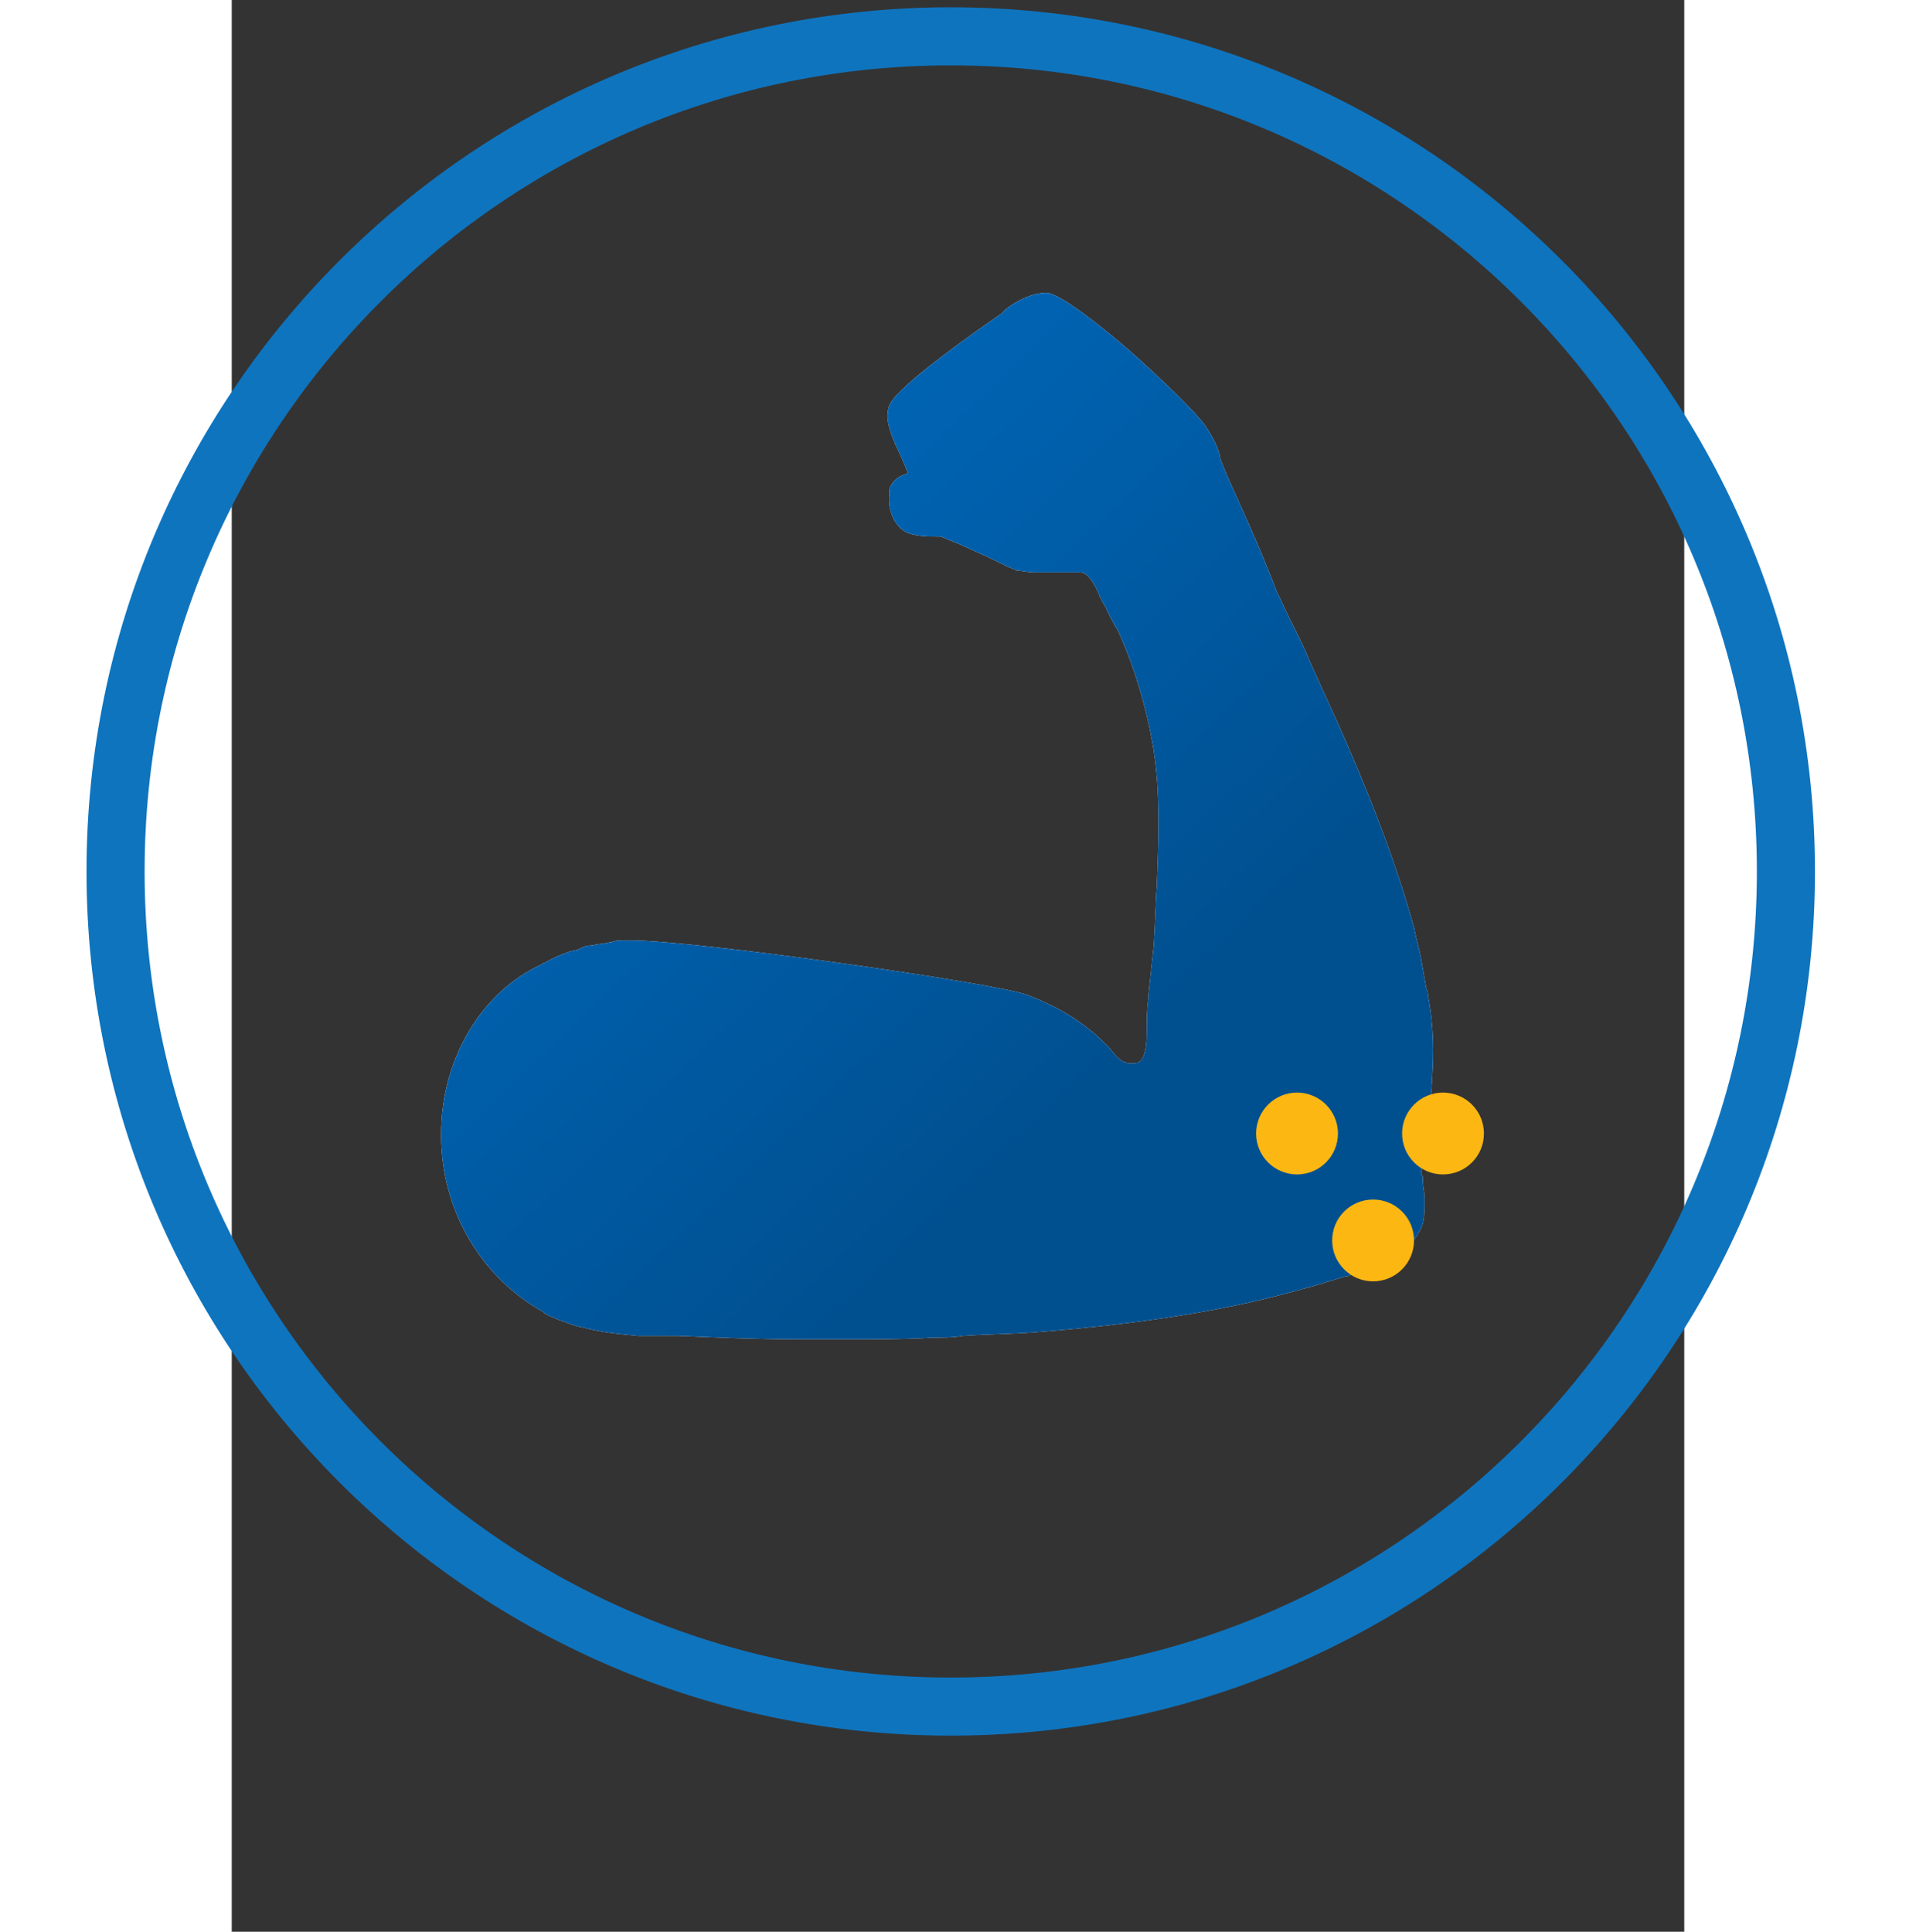
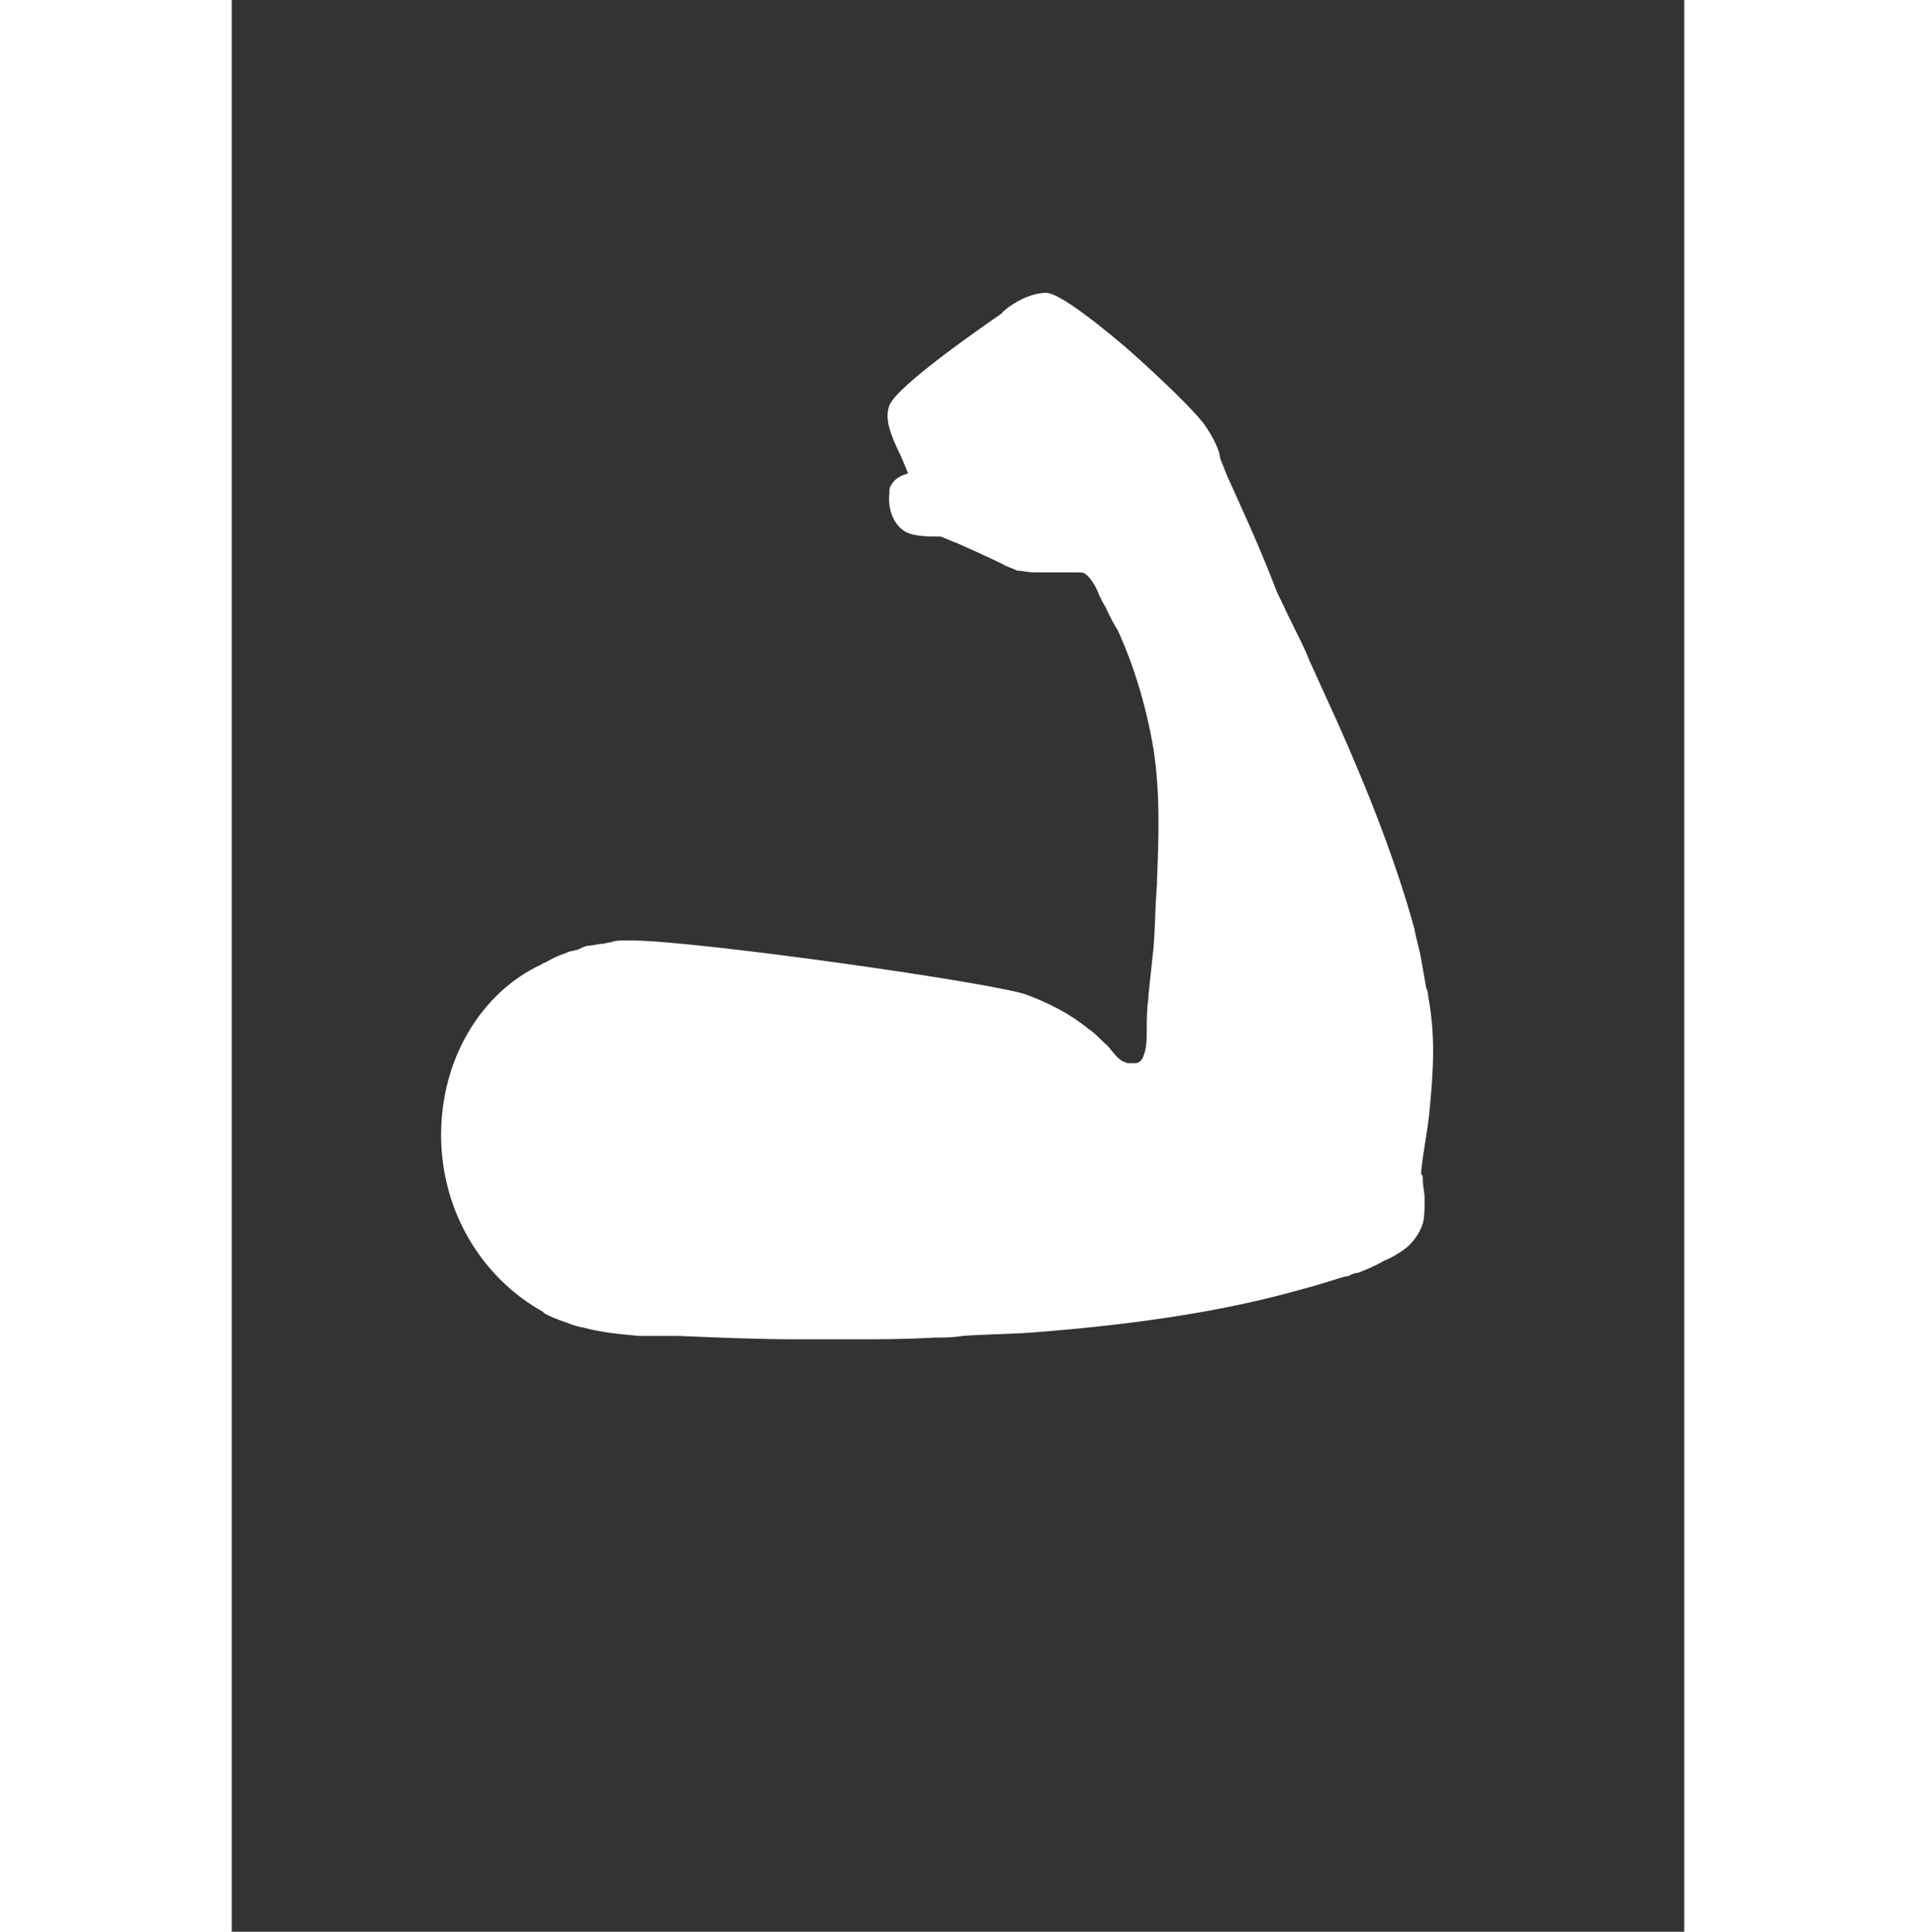
<svg xmlns="http://www.w3.org/2000/svg" width="121px" height="122px" viewBox="10 0 100 133">
  <rect x="10" y="0" width="100" height="133" fill="#333333" stroke="none" />
  <defs>
    <linearGradient id="q6-o3-grad1" x1="66.913%" x2="0%" y1="74.314%" y2="0%">
      <stop offset="0%" stop-color="rgb(0,80,144)" stop-opacity="1" />
      <stop offset="47%" stop-color="rgb(0,95,171)" stop-opacity="1" />
      <stop offset="100%" stop-color="rgb(0,110,197)" stop-opacity="1" />
    </linearGradient>
  </defs>
-   <path fill-rule="evenodd" stroke="rgb(15, 116, 190)" stroke-width="4px" stroke-linecap="butt" stroke-linejoin="miter" fill="transparent" d="M59.500,2.501 C91.256,2.501 116.999,28.244 116.999,60.000 C116.999,91.756 91.256,117.499 59.500,117.499 C27.744,117.499 2.001,91.756 2.001,60.000 C2.001,28.244 27.744,2.501 59.500,2.501 Z" />
  <path fill-rule="evenodd" fill="rgb(255, 255, 255)" d="M24.414,78.130 C24.414,83.410 27.230,87.987 31.455,90.334 C31.455,90.451 32.276,90.803 32.980,91.038 C33.567,91.272 34.036,91.390 34.154,91.390 C35.444,91.742 36.735,91.859 38.026,91.977 C38.965,91.977 40.255,91.977 40.255,91.977 L40.725,91.977 C43.541,92.094 46.240,92.211 48.939,92.211 C49.878,92.211 50.816,92.211 51.755,92.211 C52.107,92.211 52.459,92.211 52.811,92.211 C54.689,92.211 56.449,92.211 58.327,92.094 C59.031,92.094 59.617,92.094 60.321,91.977 C61.964,91.859 63.490,91.859 65.133,91.742 C71.234,91.272 77.571,90.451 83.086,88.926 C83.556,88.808 83.908,88.691 84.377,88.574 C85.199,88.339 85.903,88.104 86.724,87.869 L86.841,87.869 C87.076,87.752 87.311,87.635 87.545,87.635 C88.132,87.400 88.719,87.165 89.306,86.813 C89.892,86.579 90.244,86.344 90.596,86.109 C91.300,85.640 91.770,84.936 92.005,84.232 C92.122,83.762 92.122,83.176 92.122,82.706 C92.122,82.589 92.122,82.472 92.122,82.472 C92.122,82.120 92.005,81.650 92.005,81.298 C92.005,81.064 92.005,80.946 91.887,80.829 L91.887,80.711 L91.887,80.711 C92.005,79.303 92.357,77.778 92.474,76.370 C92.591,75.079 92.709,73.788 92.709,72.380 L92.709,72.263 C92.709,70.972 92.591,69.798 92.357,68.507 C92.357,68.390 92.357,68.273 92.239,68.038 C92.122,67.334 92.005,66.747 91.887,66.043 C91.770,65.339 91.535,64.635 91.418,63.931 C90.127,59.237 88.132,54.191 86.020,49.498 C85.433,48.207 84.847,46.916 84.260,45.625 C84.142,45.390 84.025,45.038 83.908,44.804 C83.438,43.748 82.852,42.692 82.382,41.636 C82.148,41.166 81.913,40.697 81.796,40.345 C80.622,37.294 79.449,34.830 78.510,32.717 L78.041,31.544 C78.041,31.074 77.571,30.136 77.102,29.432 C76.515,28.493 73.933,26.029 71.821,24.151 C70.061,22.626 67.010,20.161 66.071,20.161 C64.663,20.161 63.138,21.335 63.020,21.570 C61.847,22.391 55.862,26.498 55.276,27.906 L55.276,27.906 L55.276,27.906 C54.924,28.845 55.393,29.901 55.745,30.722 L55.745,30.722 C56.097,31.427 56.332,32.013 56.566,32.600 C56.097,32.717 55.628,32.952 55.393,33.421 C55.276,33.539 55.276,33.773 55.276,34.008 C55.158,34.947 55.510,36.238 56.566,36.707 C57.270,36.942 57.975,36.942 58.796,36.942 C59.148,37.059 59.617,37.294 59.969,37.411 C61.026,37.881 62.082,38.350 63.020,38.819 C63.138,38.819 63.138,38.937 63.255,38.937 C63.490,39.054 63.842,39.171 64.076,39.289 C64.428,39.289 64.781,39.406 65.250,39.406 C65.719,39.406 66.189,39.406 66.658,39.406 C66.893,39.406 67.127,39.406 67.362,39.406 C67.479,39.406 67.597,39.406 67.714,39.406 C67.831,39.406 68.066,39.406 68.184,39.406 C68.418,39.406 68.653,39.406 68.770,39.523 C69.122,39.758 69.474,40.345 69.709,40.931 C69.709,41.049 69.826,41.166 69.826,41.166 C69.944,41.518 70.178,41.753 70.296,42.105 C70.530,42.574 70.765,43.044 71.000,43.396 C72.173,45.977 72.995,48.794 73.464,51.610 C73.933,54.661 73.816,57.712 73.699,60.645 L73.699,60.880 C73.581,62.288 73.581,63.696 73.464,65.222 C73.347,66.278 73.229,67.451 73.112,68.507 C73.112,68.625 73.112,68.625 73.112,68.742 C72.995,69.446 72.995,70.268 72.995,70.972 C72.995,71.558 72.995,72.380 72.643,72.967 L72.643,72.967 C72.525,73.084 72.408,73.201 72.173,73.201 L71.704,73.201 C71.586,73.201 71.469,73.084 71.352,73.084 C70.765,72.732 70.530,72.145 70.061,71.793 C69.709,71.441 69.357,71.089 69.005,70.854 C67.714,69.798 66.306,69.094 64.781,68.507 C62.668,67.686 41.898,64.752 37.557,64.752 C37.439,64.752 37.204,64.752 37.087,64.752 C36.735,64.752 36.383,64.752 36.148,64.870 C35.914,64.870 35.679,64.987 35.444,64.987 C35.210,64.987 34.858,65.104 34.623,65.104 C34.388,65.104 34.154,65.222 33.919,65.339 C33.684,65.457 33.332,65.457 33.097,65.574 C32.863,65.691 32.745,65.691 32.511,65.809 C32.159,65.926 31.807,66.161 31.572,66.278 C31.455,66.278 31.337,66.395 31.337,66.395 L31.337,66.395 C27.230,68.273 24.414,72.849 24.414,78.130 Z" />
-   <path fill="url(#q6-o3-grad1)" d="M24.414,78.130 C24.414,83.410 27.230,87.987 31.455,90.334 C31.455,90.451 32.276,90.803 32.980,91.038 C33.567,91.272 34.036,91.390 34.154,91.390 C35.444,91.742 36.735,91.859 38.026,91.977 C38.965,91.977 40.255,91.977 40.255,91.977 L40.725,91.977 C43.541,92.094 46.240,92.211 48.939,92.211 C49.878,92.211 50.816,92.211 51.755,92.211 C52.107,92.211 52.459,92.211 52.811,92.211 C54.689,92.211 56.449,92.211 58.327,92.094 C59.031,92.094 59.617,92.094 60.321,91.977 C61.964,91.859 63.490,91.859 65.133,91.742 C71.234,91.272 77.571,90.451 83.086,88.926 C83.556,88.808 83.908,88.691 84.377,88.574 C85.199,88.339 85.903,88.104 86.724,87.869 L86.841,87.869 C87.076,87.752 87.311,87.635 87.545,87.635 C88.132,87.400 88.719,87.165 89.306,86.813 C89.892,86.579 90.244,86.344 90.596,86.109 C91.300,85.640 91.770,84.936 92.005,84.232 C92.122,83.762 92.122,83.176 92.122,82.706 C92.122,82.589 92.122,82.472 92.122,82.472 C92.122,82.120 92.005,81.650 92.005,81.298 C92.005,81.064 92.005,80.946 91.887,80.829 L91.887,80.711 L91.887,80.711 C92.005,79.303 92.357,77.778 92.474,76.370 C92.591,75.079 92.709,73.788 92.709,72.380 L92.709,72.263 C92.709,70.972 92.591,69.798 92.357,68.507 C92.357,68.390 92.357,68.273 92.239,68.038 C92.122,67.334 92.005,66.747 91.887,66.043 C91.770,65.339 91.535,64.635 91.418,63.931 C90.127,59.237 88.132,54.191 86.020,49.498 C85.433,48.207 84.847,46.916 84.260,45.625 C84.142,45.390 84.025,45.038 83.908,44.804 C83.438,43.748 82.852,42.692 82.382,41.636 C82.148,41.166 81.913,40.697 81.796,40.345 C80.622,37.294 79.449,34.830 78.510,32.717 L78.041,31.544 C78.041,31.074 77.571,30.136 77.102,29.432 C76.515,28.493 73.933,26.029 71.821,24.151 C70.061,22.626 67.010,20.161 66.071,20.161 C64.663,20.161 63.138,21.335 63.020,21.570 C61.847,22.391 55.862,26.498 55.276,27.906 L55.276,27.906 L55.276,27.906 C54.924,28.845 55.393,29.901 55.745,30.722 L55.745,30.722 C56.097,31.427 56.332,32.013 56.566,32.600 C56.097,32.717 55.628,32.952 55.393,33.421 C55.276,33.539 55.276,33.773 55.276,34.008 C55.158,34.947 55.510,36.238 56.566,36.707 C57.270,36.942 57.975,36.942 58.796,36.942 C59.148,37.059 59.617,37.294 59.969,37.411 C61.026,37.881 62.082,38.350 63.020,38.819 C63.138,38.819 63.138,38.937 63.255,38.937 C63.490,39.054 63.842,39.171 64.076,39.289 C64.428,39.289 64.781,39.406 65.250,39.406 C65.719,39.406 66.189,39.406 66.658,39.406 C66.893,39.406 67.127,39.406 67.362,39.406 C67.479,39.406 67.597,39.406 67.714,39.406 C67.831,39.406 68.066,39.406 68.184,39.406 C68.418,39.406 68.653,39.406 68.770,39.523 C69.122,39.758 69.474,40.345 69.709,40.931 C69.709,41.049 69.826,41.166 69.826,41.166 C69.944,41.518 70.178,41.753 70.296,42.105 C70.530,42.574 70.765,43.044 71.000,43.396 C72.173,45.977 72.995,48.794 73.464,51.610 C73.933,54.661 73.816,57.712 73.699,60.645 L73.699,60.880 C73.581,62.288 73.581,63.696 73.464,65.222 C73.347,66.278 73.229,67.451 73.112,68.507 C73.112,68.625 73.112,68.625 73.112,68.742 C72.995,69.446 72.995,70.268 72.995,70.972 C72.995,71.558 72.995,72.380 72.643,72.967 L72.643,72.967 C72.525,73.084 72.408,73.201 72.173,73.201 L71.704,73.201 C71.586,73.201 71.469,73.084 71.352,73.084 C70.765,72.732 70.530,72.145 70.061,71.793 C69.709,71.441 69.357,71.089 69.005,70.854 C67.714,69.798 66.306,69.094 64.781,68.507 C62.668,67.686 41.898,64.752 37.557,64.752 C37.439,64.752 37.204,64.752 37.087,64.752 C36.735,64.752 36.383,64.752 36.148,64.870 C35.914,64.870 35.679,64.987 35.444,64.987 C35.210,64.987 34.858,65.104 34.623,65.104 C34.388,65.104 34.154,65.222 33.919,65.339 C33.684,65.457 33.332,65.457 33.097,65.574 C32.863,65.691 32.745,65.691 32.511,65.809 C32.159,65.926 31.807,66.161 31.572,66.278 C31.455,66.278 31.337,66.395 31.337,66.395 L31.337,66.395 C27.230,68.273 24.414,72.849 24.414,78.130 Z" />
-   <path fill-rule="evenodd" fill="rgb(252, 183, 19)" d="M93.392,80.860 C91.836,80.860 90.574,79.599 90.574,78.043 C90.574,76.487 91.836,75.225 93.392,75.225 C94.948,75.225 96.209,76.487 96.209,78.043 C96.209,79.599 94.948,80.860 93.392,80.860 ZM88.578,88.221 C87.022,88.221 85.761,86.960 85.761,85.404 C85.761,83.848 87.022,82.587 88.578,82.587 C90.134,82.587 91.395,83.848 91.395,85.404 C91.395,86.960 90.134,88.221 88.578,88.221 ZM83.342,80.860 C81.786,80.860 80.525,79.599 80.525,78.043 C80.525,76.487 81.786,75.225 83.342,75.225 C84.898,75.225 86.159,76.487 86.159,78.043 C86.159,79.599 84.898,80.860 83.342,80.860 Z" />
</svg>